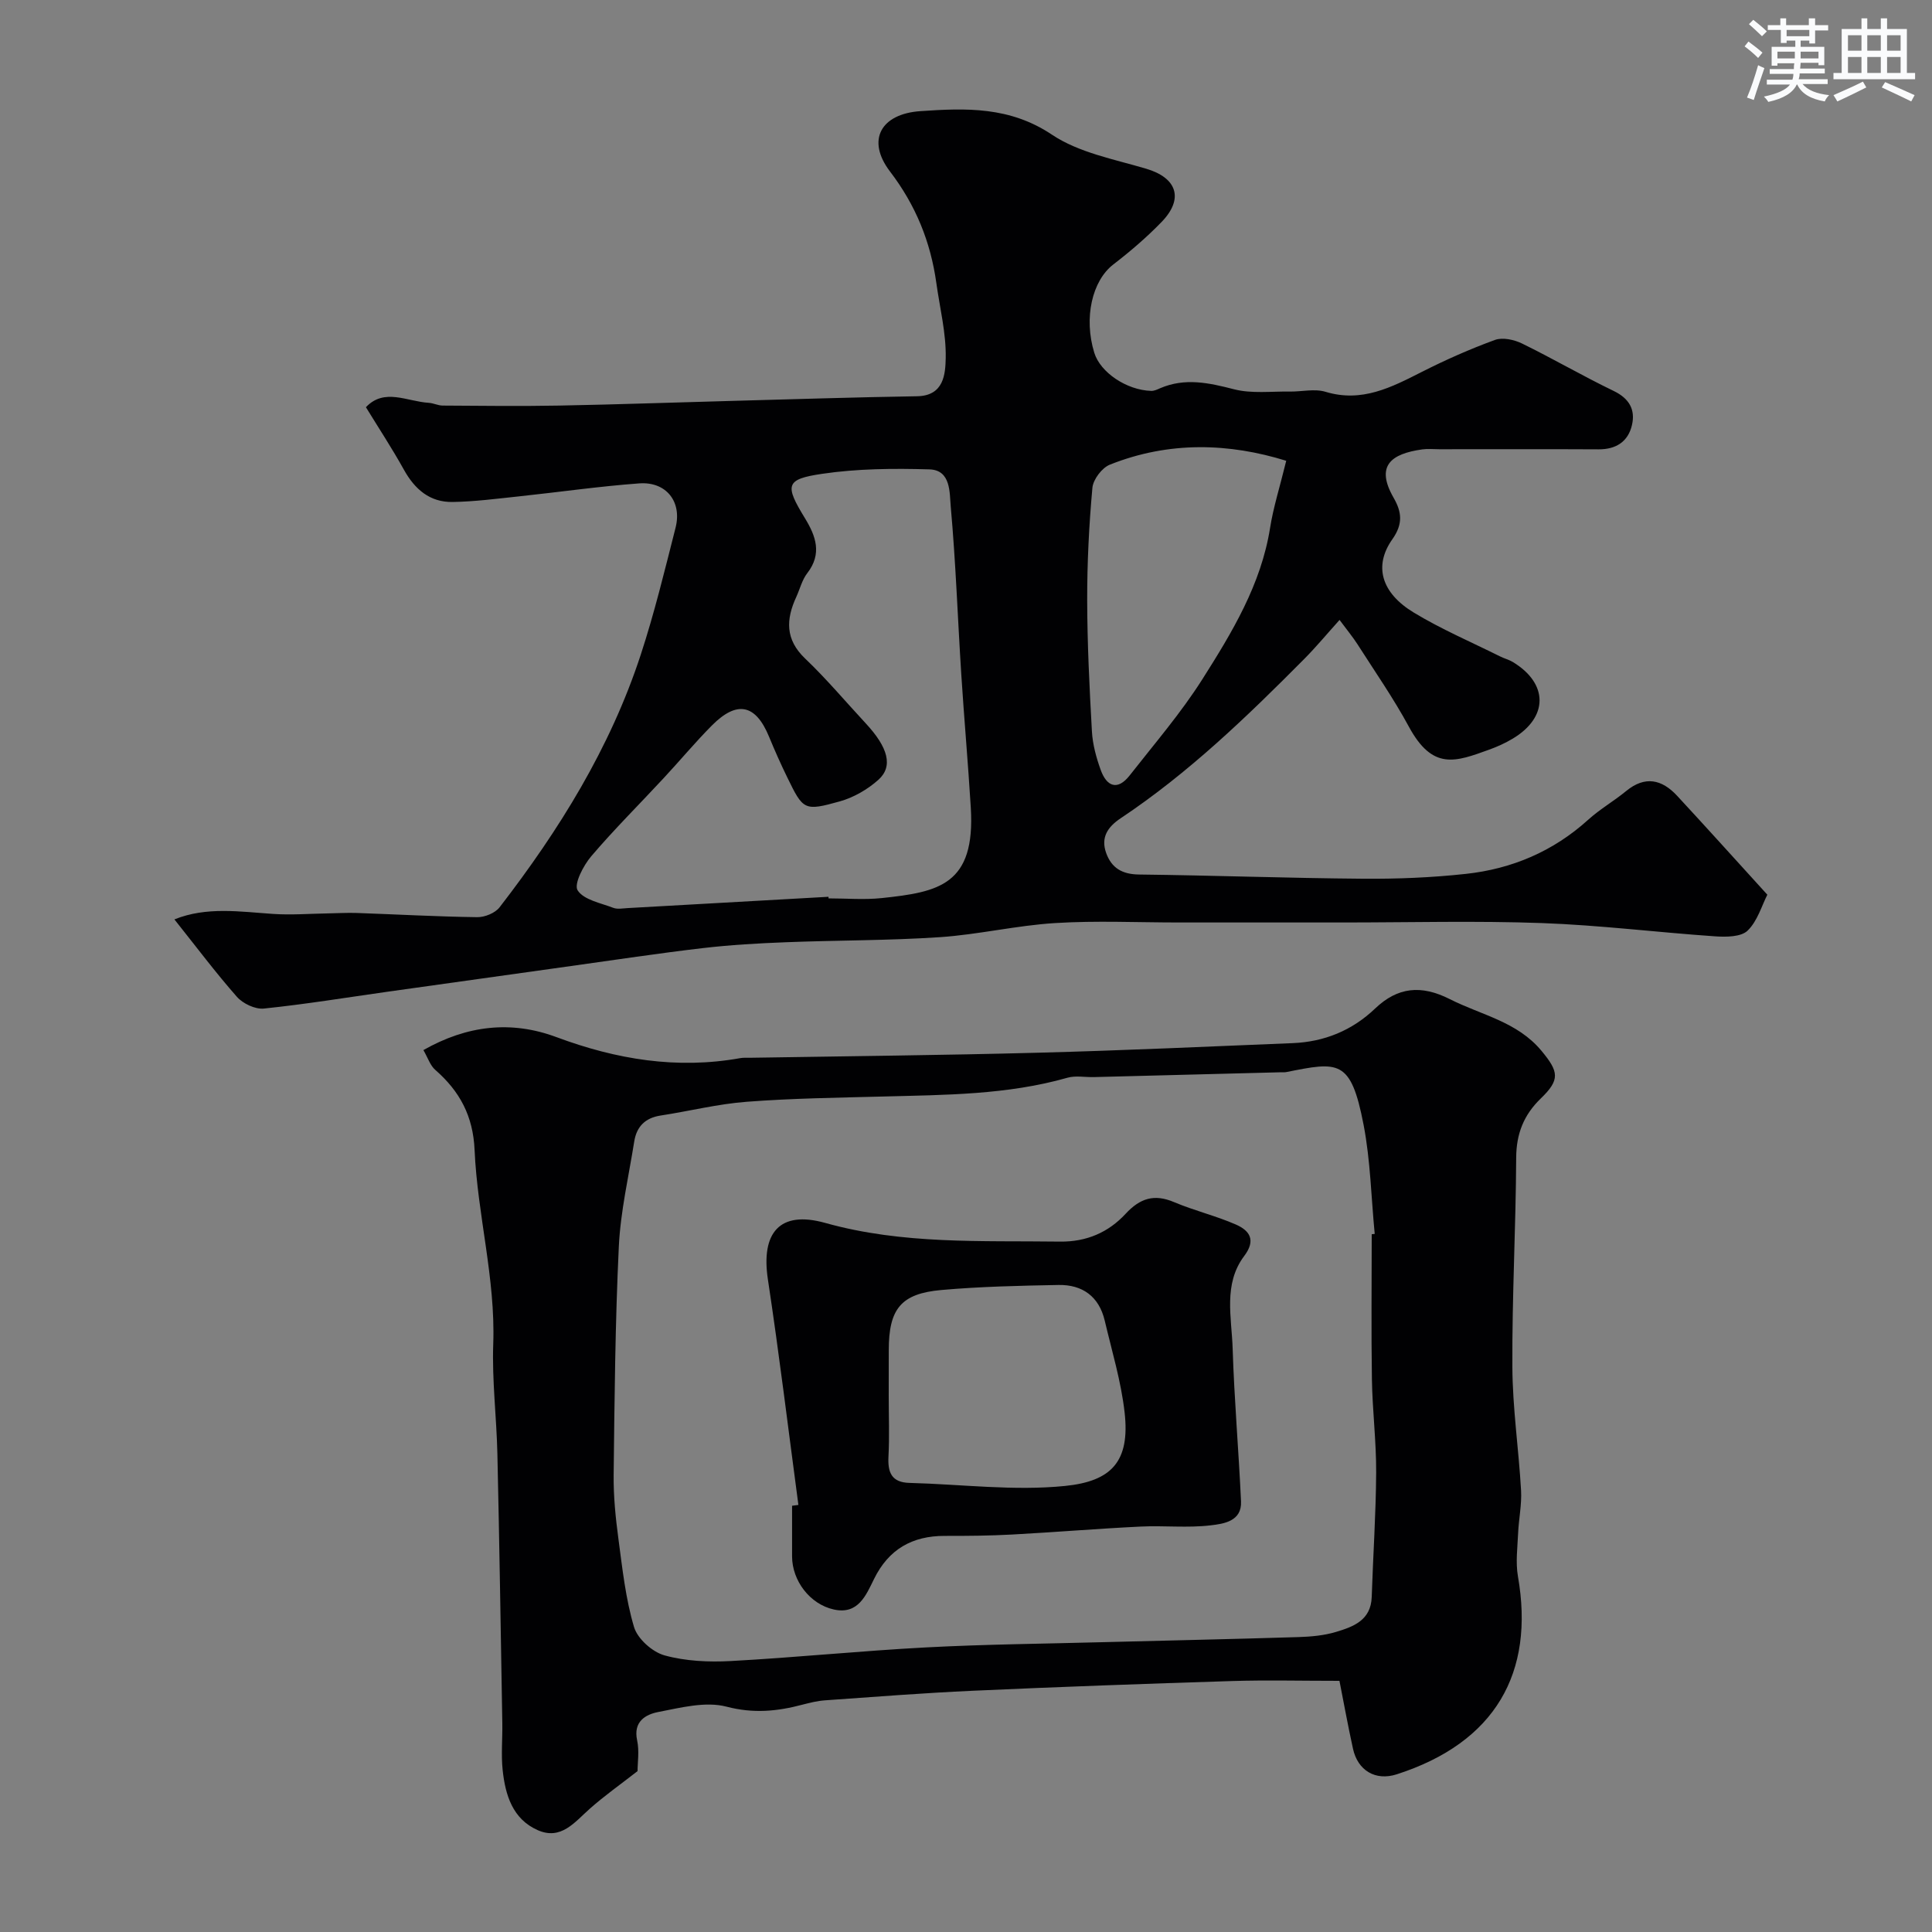
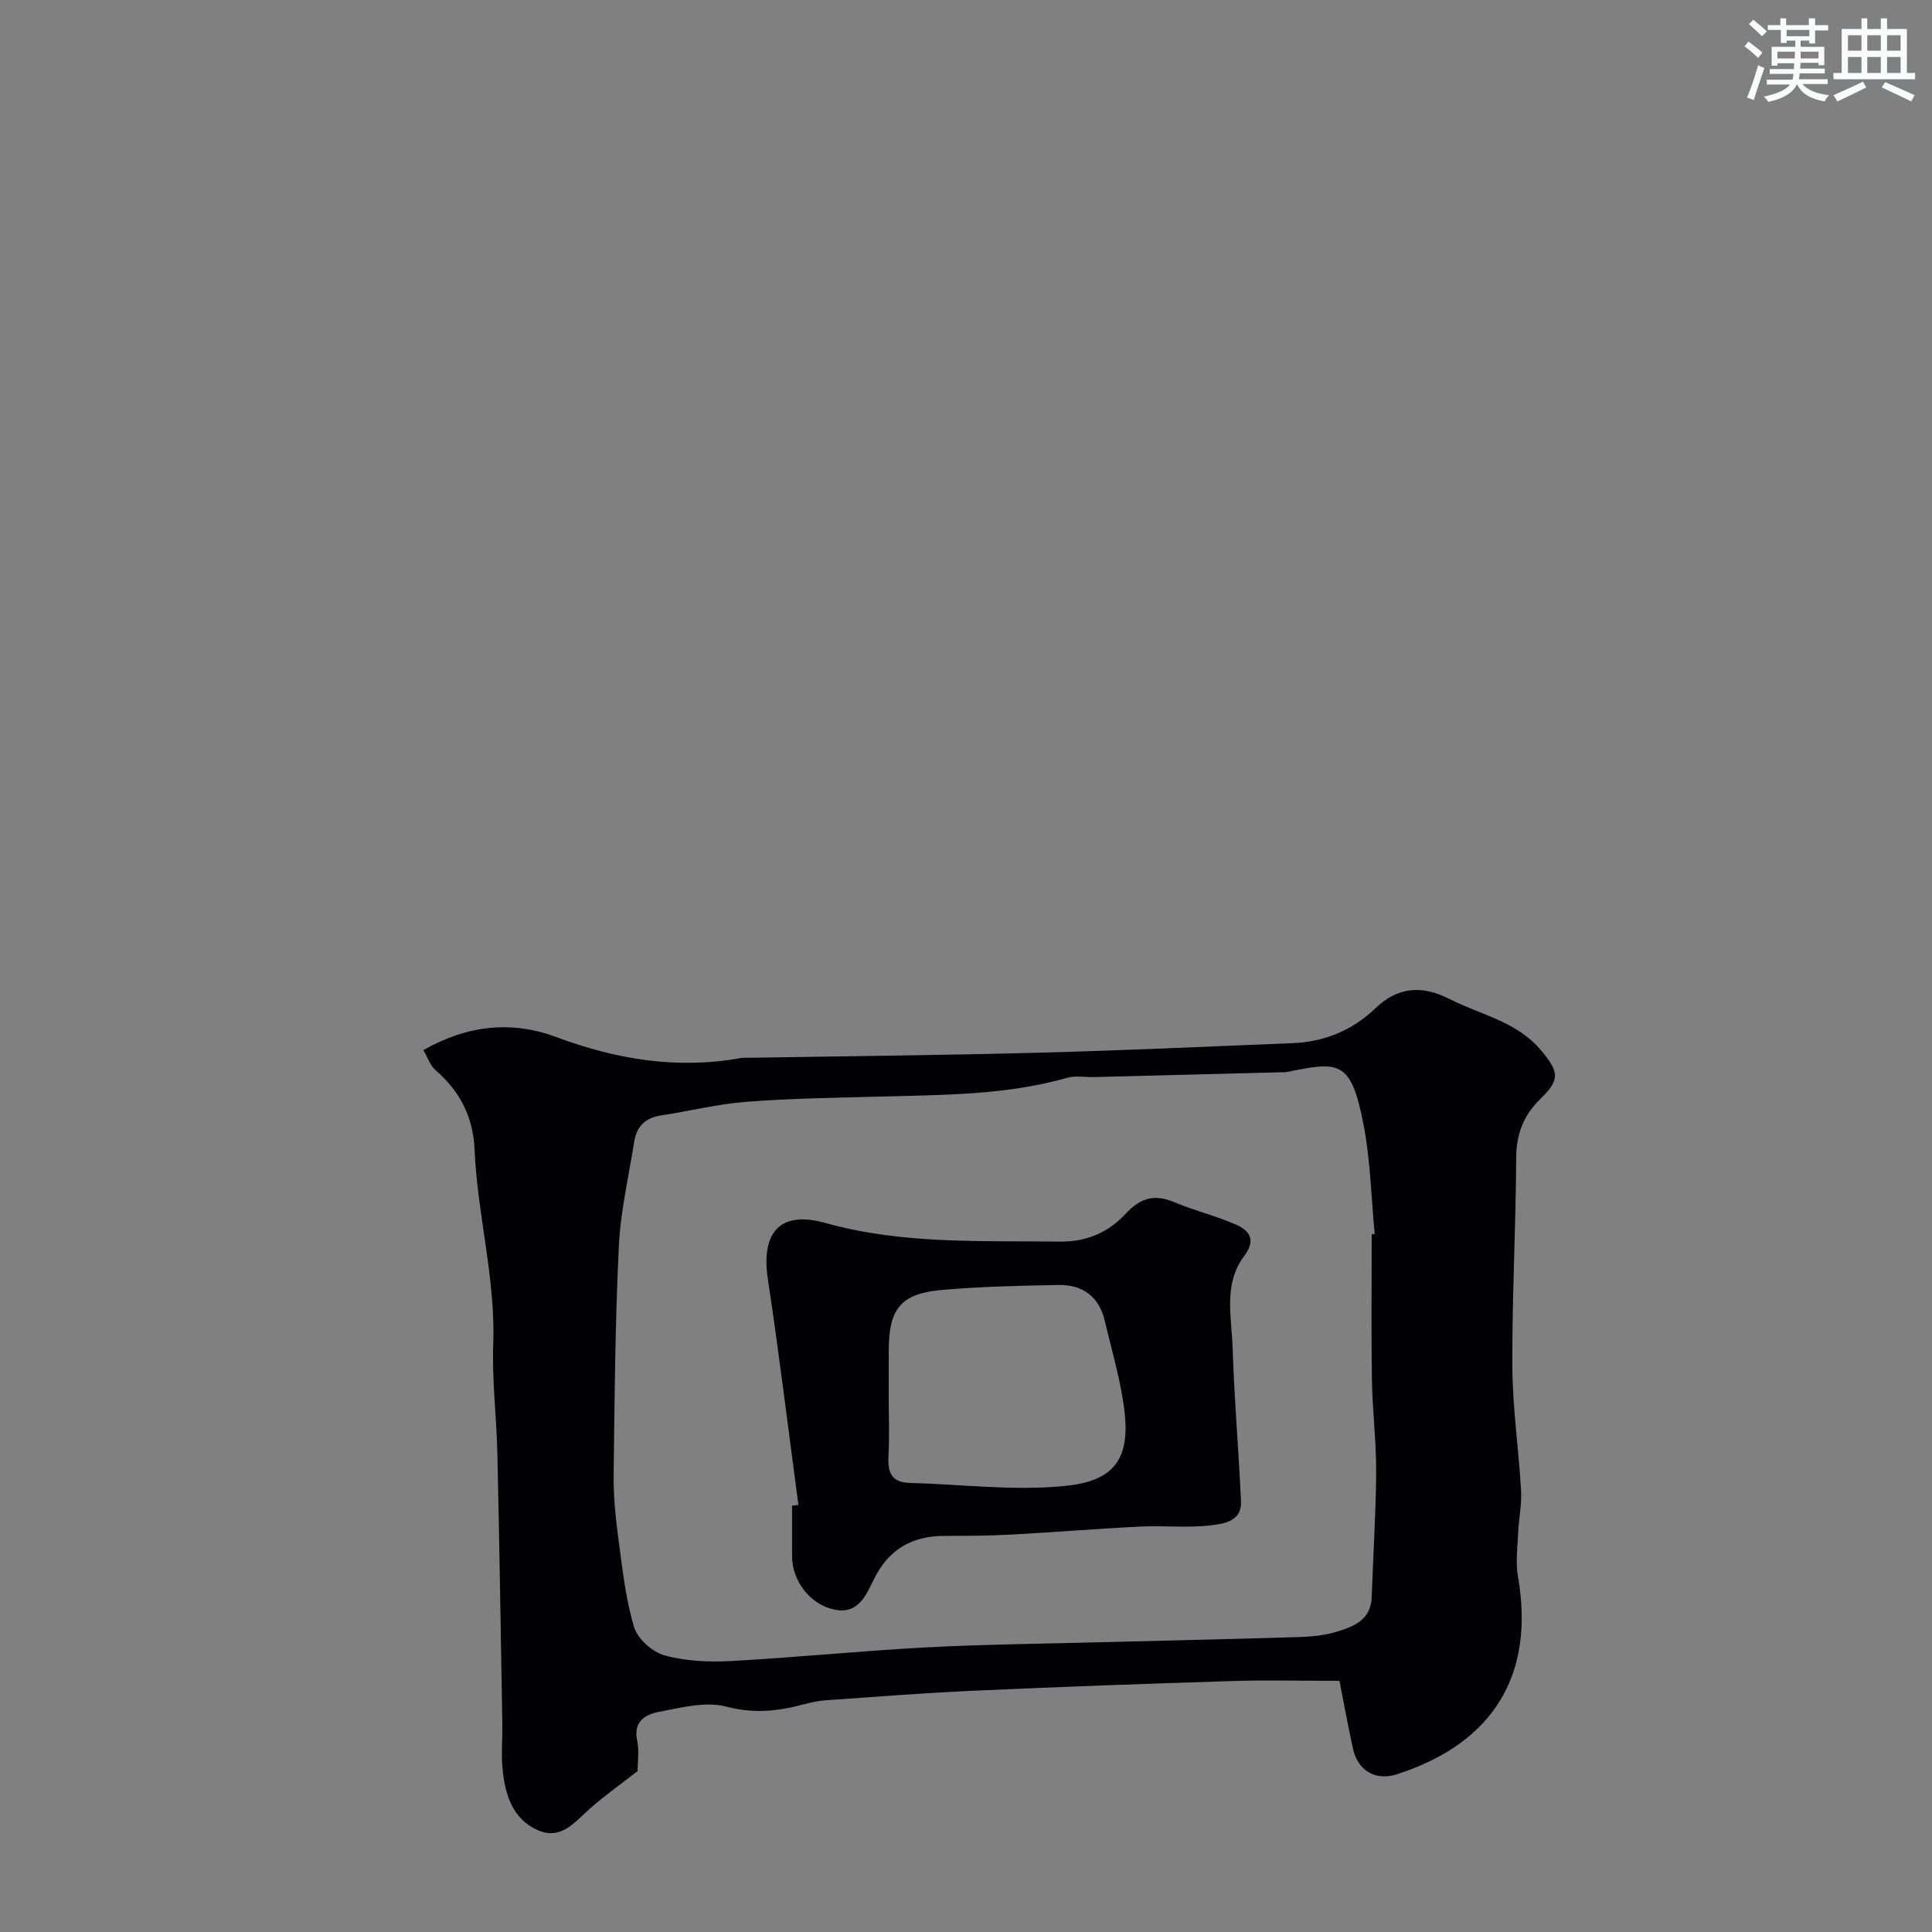
<svg xmlns="http://www.w3.org/2000/svg" enable-background="new 0 0 400 400" viewBox="0 0 400 400">
  <rect x="0" y="0" width="400" height="400" fill="#808080" stroke="none" />
  <g fill="#010103">
-     <path d="m36.11 190.35c6.69-2.69 13.58-1.59 20.46-1.13 3.74.25 7.52-.05 11.28-.11 2-.03 4-.16 5.99-.09 8.32.29 16.65.76 24.97.87 1.56.02 3.7-.85 4.62-2.04 12.33-15.96 22.9-32.98 29.22-52.27 2.83-8.64 4.98-17.51 7.22-26.33 1.37-5.38-1.95-9.58-7.52-9.17-8.33.61-16.61 1.81-24.92 2.69-4.58.48-9.16 1.09-13.75 1.16-4.69.07-7.81-2.63-10.06-6.69-2.45-4.41-5.23-8.64-7.86-12.93 3.8-4.05 8.52-1.18 13.01-.91.97.06 1.91.56 2.87.57 8.04.05 16.08.15 24.12 0 11.93-.22 23.86-.65 35.8-.97 12.76-.34 25.53-.76 38.3-.96 5.59-.09 5.87-4.62 5.94-7.92.1-5.16-1.22-10.34-1.94-15.52-1.19-8.53-4.26-16.11-9.59-23.09-4.96-6.51-1.9-11.94 6.29-12.5 9.46-.65 18.5-.97 27.23 4.87 5.59 3.74 12.88 5.08 19.54 7.06 6.33 1.88 7.84 6.18 3.17 11.01-3.09 3.19-6.5 6.11-10.02 8.82-4.34 3.35-6.15 11.01-3.92 18.27 1.25 4.06 6.68 7.74 11.79 7.89.61.02 1.25-.29 1.84-.55 5.16-2.22 10.12-1.12 15.32.22 3.63.93 7.64.41 11.47.47 2.5.04 5.18-.64 7.46.05 7.52 2.28 13.64-.93 19.95-4.13 4.9-2.48 9.96-4.73 15.12-6.61 1.59-.58 3.97-.06 5.61.74 6.4 3.13 12.57 6.73 18.99 9.83 3.21 1.55 4.51 3.87 3.77 7.05-.79 3.43-3.29 5.05-6.91 5.03-11-.06-21.99-.02-32.99-.02-1.17 0-2.35-.13-3.5.03-6.49.91-9.76 3.39-5.94 10.03 1.66 2.9 2 5.37-.27 8.58-3.91 5.53-2.28 11.11 4.43 15.17 5.69 3.45 11.87 6.09 17.85 9.07.87.44 1.85.68 2.68 1.18 7.37 4.47 7.36 11.44-.04 15.86-1.53.92-3.19 1.67-4.88 2.28-6.93 2.5-11.67 4.39-16.63-4.78-3.18-5.87-7.02-11.39-10.62-17.03-.96-1.5-2.11-2.88-3.72-5.05-2.63 2.92-4.85 5.6-7.29 8.06-11.86 11.95-23.96 23.63-38.04 33.01-2.69 1.8-4.14 3.97-2.99 7.19 1.13 3.14 3.35 4.41 6.82 4.45 15.43.18 30.85.75 46.28.87 7.12.06 14.28-.23 21.35-1 9.56-1.03 18.13-4.67 25.37-11.23 2.41-2.18 5.3-3.84 7.82-5.91 3.92-3.23 7.41-2.44 10.58.98 6.18 6.67 12.26 13.43 18.67 20.47-1.16 2.26-2.04 5.46-4.09 7.44-1.37 1.32-4.44 1.33-6.7 1.18-11.97-.82-23.92-2.32-35.9-2.75-13.67-.49-27.38-.12-41.07-.12-11.37 0-22.73 0-34.1 0-8.53 0-17.09-.41-25.59.12-7.98.49-15.87 2.38-23.85 2.92-10.61.71-21.27.63-31.9 1.05-5.76.22-11.52.55-17.24 1.22-9.09 1.06-18.15 2.44-27.22 3.7-12.63 1.76-25.27 3.53-37.9 5.31-8.57 1.21-17.11 2.61-25.71 3.5-1.8.19-4.35-1.02-5.6-2.44-4.37-4.96-8.36-10.28-12.93-16.02zm135.42-4.68c.01.11.01.22.02.33 3.66 0 7.36.32 10.99-.06 11.79-1.25 19.44-2.69 18.45-18.76-.56-9.2-1.38-18.39-1.97-27.59-.74-11.57-1.14-23.17-2.18-34.7-.26-2.83.08-7.58-4.41-7.71-7.4-.22-14.92-.16-22.22.92-7.62 1.12-7.75 2.33-3.55 9.2 2.25 3.68 3.59 7.35.47 11.38-1.07 1.38-1.51 3.25-2.26 4.89-2.15 4.66-2.33 8.82 1.83 12.78 4.42 4.21 8.37 8.92 12.53 13.4 4.64 4.99 5.74 8.91 2.63 11.7-2.22 1.99-5.1 3.65-7.96 4.46-7.4 2.07-7.61 1.81-10.88-4.91-1.36-2.78-2.62-5.61-3.8-8.48-2.76-6.7-6.61-7.56-11.8-2.35-3.49 3.51-6.66 7.33-10.03 10.95-5 5.39-10.23 10.58-14.99 16.17-1.63 1.92-3.62 5.77-2.81 7.04 1.28 1.99 4.77 2.62 7.39 3.63.87.33 1.98.1 2.98.05 13.86-.78 27.71-1.56 41.57-2.34zm94.77-90.27c-11.8-3.66-24.2-4.11-36.51.8-1.64.65-3.46 3.06-3.62 4.79-.7 7.71-1.09 15.48-1.08 23.22.02 9.08.47 18.16.98 27.22.15 2.69.9 5.43 1.82 7.98 1.23 3.41 3.46 4.37 6 1.13 5.13-6.55 10.6-12.9 15.04-19.9 6.16-9.72 12.17-19.62 14.03-31.37.67-4.22 1.99-8.36 3.34-13.87z" />
    <path d="m277.32 348c-8.06 0-15.14-.18-22.21.04-17.89.56-35.77 1.2-53.65 2.01-10.2.46-20.39 1.26-30.58 1.98-1.61.11-3.21.5-4.77.91-5.2 1.38-10.12 1.86-15.68.41-4.34-1.14-9.48.2-14.13 1.1-2.61.5-5.23 1.96-4.39 5.86.48 2.22.09 4.63.09 6.38-3.57 2.78-6.87 5.11-9.87 7.77-3.15 2.78-5.95 6.6-10.81 4.45-5.2-2.3-6.7-7.28-7.25-12.43-.34-3.19-.02-6.45-.07-9.67-.32-18.59-.6-37.18-1.02-55.77-.17-7.6-1.13-15.21-.86-22.79.48-13.6-3.27-26.72-3.86-40.13-.31-7.1-3.09-12.2-8.16-16.63-1.03-.9-1.5-2.45-2.44-4.08 9.03-5.13 18.17-6.18 27.56-2.68 12.38 4.61 24.94 6.7 38.07 4.34.65-.12 1.33-.05 1.99-.07 19.92-.33 39.85-.52 59.77-1.05 17.53-.46 35.05-1.27 52.58-1.98 6.56-.27 12.29-2.6 17.09-7.18 4.65-4.43 9.51-4.94 15.47-1.92 6.49 3.29 13.91 4.63 18.94 10.67 3.62 4.35 3.9 6-.12 9.88-3.52 3.4-5.08 7.29-5.1 12.3-.07 14.43-.87 28.85-.79 43.28.04 8.53 1.32 17.06 1.8 25.6.16 2.93-.48 5.89-.61 8.84-.13 2.97-.54 6.03-.04 8.91 3.51 20-4.69 34.43-25.08 41-4.44 1.43-8.09-.81-9.07-5.3-1.09-4.96-1.99-9.97-2.8-14.05zm6.68-92.47c.21-.02.41-.04.62-.06-.73-7.53-.88-15.17-2.3-22.57-2.64-13.71-5.2-13.09-16.05-10.93-.32.06-.66.02-1 .03-12.92.33-25.85.67-38.77 1-1.83.05-3.78-.35-5.48.13-12.5 3.56-25.33 3.55-38.15 3.89-9.43.25-18.87.37-28.27 1.09-5.98.45-11.88 1.94-17.83 2.85-3.21.49-4.97 2.3-5.46 5.38-1.15 7.24-2.84 14.47-3.19 21.76-.75 15.73-.89 31.5-1.07 47.25-.05 4.43.4 8.89.99 13.28.82 6.13 1.48 12.35 3.23 18.23.73 2.44 3.79 5.17 6.32 5.87 4.36 1.2 9.15 1.42 13.72 1.17 13.47-.73 26.91-2.11 40.38-2.82 12.27-.65 24.57-.76 36.86-1.09 13.42-.35 26.85-.63 40.27-1.05 2.6-.08 5.29-.32 7.76-1.06 3.6-1.08 7.26-2.4 7.42-7.25.28-8.6.87-17.19.92-25.78.03-6.43-.78-12.85-.88-19.29-.16-10-.04-20.01-.04-30.03z" />
    <path d="m165.3 311.58c-2.08-15.58-3.97-31.18-6.32-46.72-1.44-9.58 2.39-14.32 11.86-11.67 16.07 4.5 32.33 3.65 48.62 3.87 5.51.07 10.03-1.92 13.58-5.75 3-3.24 5.93-4.17 10.05-2.42 4.16 1.76 8.63 2.82 12.77 4.63 2.83 1.24 4.25 3.19 1.74 6.52-4.38 5.82-2.59 12.74-2.39 19.22.33 10.54 1.25 21.06 1.73 31.6.19 4.13-3.64 4.63-6.24 4.94-4.79.58-9.7.02-14.55.26-8.88.43-17.75 1.17-26.63 1.65-4.64.25-9.29.29-13.94.28-6.72-.01-11.59 2.77-14.61 8.9-1.68 3.41-3.3 7.45-8.33 6.34-4.99-1.1-8.64-5.99-8.65-10.99-.01-3.5 0-6.99 0-10.49.44-.06.88-.12 1.31-.17zm18.7-22.53c0 4.16.17 8.33-.05 12.47-.18 3.32.62 5.41 4.37 5.5 10.74.28 21.58 1.7 32.18.63 9.63-.97 13.48-5.06 12.34-15.2-.72-6.42-2.63-12.71-4.12-19.04-1.18-4.98-4.61-7.46-9.57-7.37-8.08.15-16.19.33-24.23 1.04-8.41.74-10.91 3.92-10.91 12.48-.01 3.17-.01 6.33-.01 9.49z" />
  </g>
  <path d="m361.2 9.6.8-1c.9.7 1.9 1.4 2.9 2.3l-.9 1.1c-1-1-2-1.8-2.8-2.4zm.5 10.6c.9-2.1 1.6-4.3 2.3-6.7.4.2.8.4 1.3.6-.7 2.1-1.5 4.3-2.2 6.6zm.4-15.2.9-.9c1 .8 2 1.6 2.8 2.4l-1 1c-.9-.9-1.8-1.7-2.7-2.5zm12.5-1.2h1.2v1.4h2.7v1.1h-2.7v2.7h-1.2v-.6h-1.8v1.3h4.9v3.8h-1.2v-.5h-3.7c0 .4-.1.9-.1 1.2h5.1v1h-5.2c0 .5-.1.9-.2 1.2h6v1h-5.2c1.1 1.3 2.9 2 5.5 2.3-.4.4-.7.8-.9 1.3-2.9-.5-4.8-1.6-5.7-3.5h-.1c-.8 1.7-2.7 2.9-5.9 3.6-.2-.4-.6-.8-.9-1.1 2.8-.6 4.6-1.4 5.4-2.5h-4.8v-1h5.3c.1-.3.2-.7.2-1.2h-4.9v-1h5c0-.4 0-.8.1-1.2h-3.5v.5h-1.2v-3.9h4.9v-1.3h-1.8v.5h-1.2v-2.7h-2.7v-1h2.6v-1.4h1.2v1.4h4.7v-1.4zm-6.6 8.3h3.6c0-.4 0-.9 0-1.4h-3.6zm1.9-4.6h4.7v-1.3h-4.7zm6.6 3.2h-3.7v1.4h3.7z" fill="#fafbfc" />
  <path d="m385.3 3.8h1.3v2.2h2.8v-2.2h1.3v2.2h4.1v9.1h1.7v1.3h-16.9v-1.3h1.7v-9.1h4.1v-2.2zm.4 13.1.7 1.2c-1.8.9-3.8 1.9-6 2.9-.2-.4-.5-.8-.8-1.3 2.3-1 4.3-1.9 6.1-2.8zm-3.1-6.4h2.8v-3.2h-2.8zm0 4.6h2.8v-3.3h-2.8zm4-4.6h2.8v-3.2h-2.8zm0 4.6h2.8v-3.3h-2.8zm3.7 1.9c2.1.9 4.1 1.8 6.1 2.7l-.7 1.3c-2.2-1.1-4.2-2-6.1-2.9zm3.2-9.7h-2.8v3.2h2.8zm-2.8 7.8h2.8v-3.3h-2.8z" fill="#fafbfc" />
</svg>